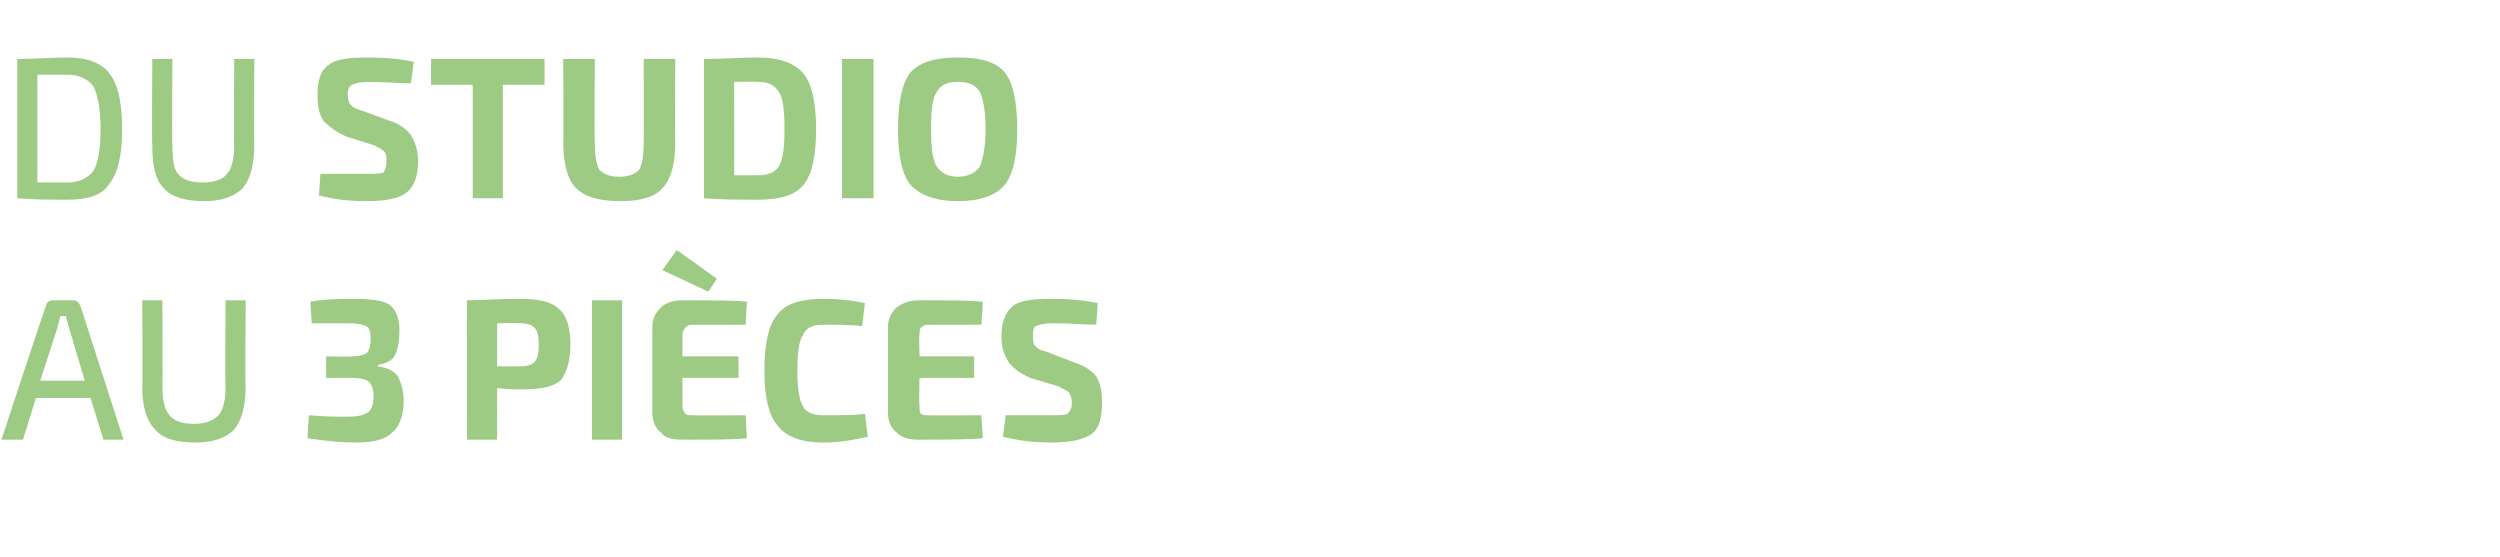
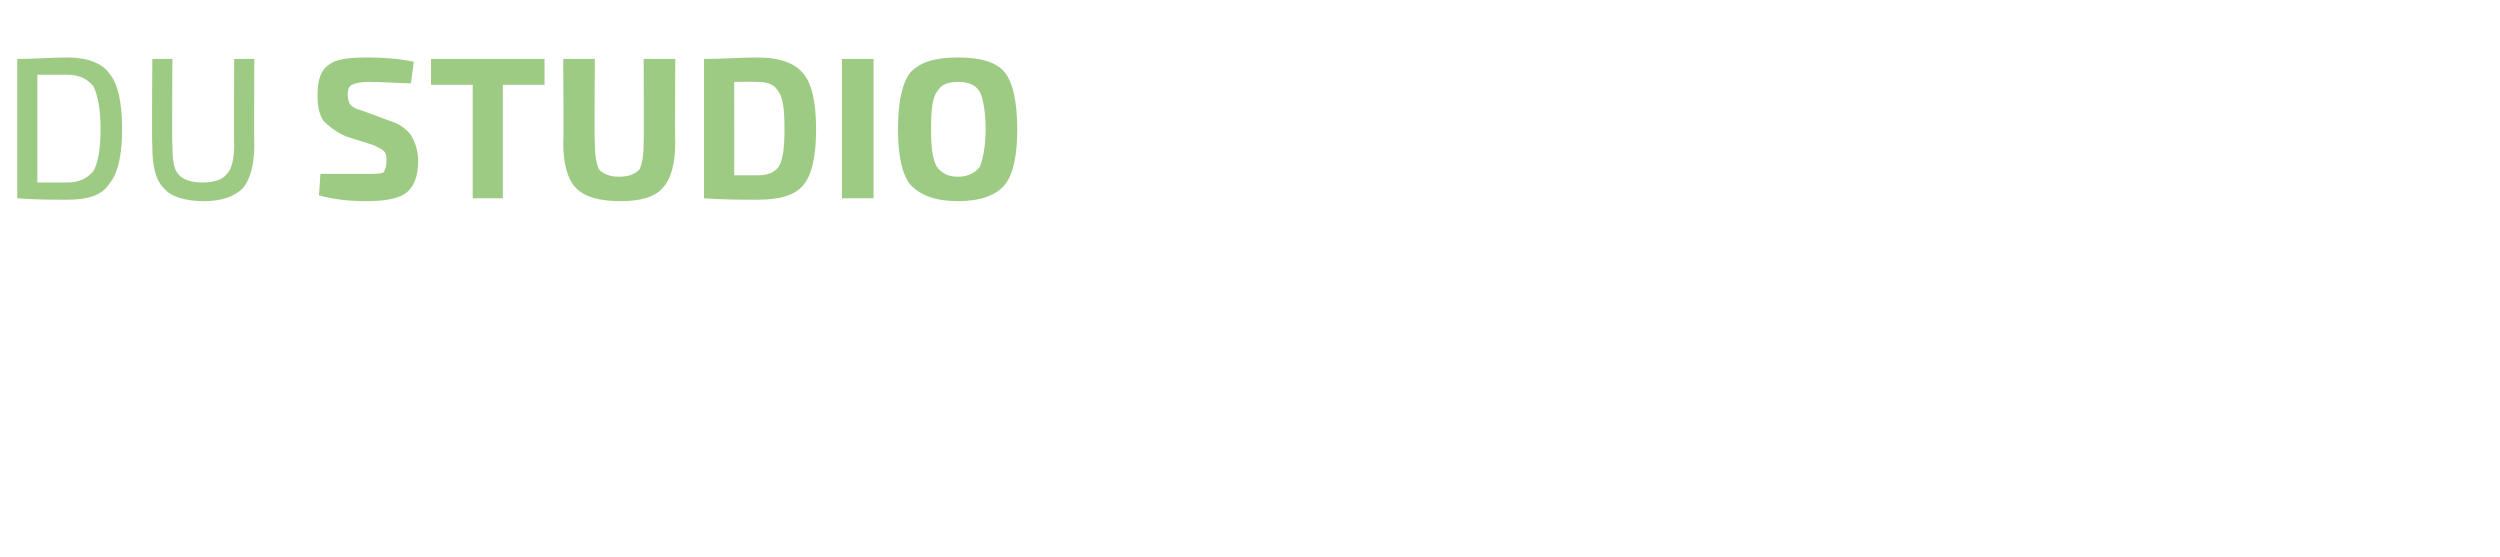
<svg xmlns="http://www.w3.org/2000/svg" version="1.1" width="174px" height="38.8px" viewBox="0 -4 174 38.8" style="top:-4px">
  <desc>Du studio au 3 pièces</desc>
  <defs />
  <g id="Polygon5358">
-     <path d="m6.3 23.7l-3.8 0l-.9 2.9l-1.5 0c0 0 3.05-9.28 3.1-9.3c0-.2.2-.4.5-.4c0 0 1.4 0 1.4 0c.3 0 .4.2.5.4c0 .02 3 9.3 3 9.3l-1.4 0l-.9-2.9zm-.4-1.2c0 0-1.1-3.7-1.1-3.7c0-.1-.1-.2-.1-.4c-.1-.2-.1-.3-.1-.4c-.04.02-.4 0-.4 0l-.2.8l-1.2 3.7l3.1 0zm11.2-5.6c0 0-.05 5.98 0 6c0 1.4-.3 2.4-.8 3c-.6.6-1.5.9-2.7.9c-1.4 0-2.3-.3-2.8-.9c-.6-.6-.9-1.6-.9-3c.04-.02 0-6 0-6l1.4 0c0 0 .04 5.98 0 6c0 1 .2 1.7.5 2c.3.4.9.6 1.7.6c.8 0 1.3-.2 1.7-.6c.3-.3.5-1 .5-2c-.05-.02 0-6 0-6l1.4 0zm7.2 1.6c-.8 0-1.7 0-2.6 0c0 0-.1-1.5-.1-1.5c1.1-.2 2.1-.2 3.1-.2c1.1 0 1.9.1 2.4.4c.5.4.7 1 .7 1.8c0 .7-.1 1.3-.3 1.7c-.2.4-.6.6-1.2.7c0 0 0 .1 0 .1c.7.1 1.1.3 1.4.7c.2.4.4 1 .4 1.7c0 1-.3 1.8-.8 2.2c-.5.5-1.3.7-2.5.7c-1 0-2.1-.1-3.4-.3c0 0 .1-1.6.1-1.6c1.1.1 2 .1 2.7.1c.7 0 1.1-.1 1.4-.3c.2-.1.4-.5.4-1.1c0-.4-.1-.8-.3-1c-.2-.2-.6-.3-1.2-.3c-.02 0-1.8 0-1.8 0l0-1.5c0 0 1.78.05 1.8 0c.5 0 .9-.1 1.1-.3c.1-.2.2-.5.2-.9c0-.5-.1-.8-.3-.9c-.2-.1-.6-.2-1.2-.2c0 0 0 0 0 0zm8.2 8.1c0 0-.02-9.66 0-9.7c.9 0 2.1-.1 3.7-.1c1.3 0 2.2.2 2.7.7c.5.4.8 1.2.8 2.5c0 1.2-.3 2-.7 2.5c-.5.4-1.3.6-2.6.6c-.6 0-1.2 0-1.8-.1c.01.02 0 3.6 0 3.6l-2.1 0zm2.1-5.1c0 0 1.51-.01 1.5 0c.6 0 .9-.1 1.1-.3c.2-.2.3-.6.3-1.2c0-.6-.1-1-.3-1.2c-.2-.2-.5-.3-1.1-.3c.01-.05-1.5 0-1.5 0l0 3zm8.7 5.1l-2.1 0l0-9.7l2.1 0l0 9.7zm6-10.3l-3.2-1.5l1-1.4l2.8 2l-.6.9zm2.6 8.6c0 0 .07 1.6.1 1.6c-.9.1-2.4.1-4.5.1c-.7 0-1.2-.1-1.5-.5c-.4-.3-.6-.8-.6-1.4c0 0 0-5.9 0-5.9c0-.6.2-1 .6-1.4c.3-.3.8-.5 1.5-.5c2.1 0 3.6 0 4.5.1c-.03.04-.1 1.6-.1 1.6c0 0-3.74.02-3.7 0c-.3 0-.4.1-.5.2c-.1.1-.2.3-.2.5c0 .03 0 1.5 0 1.5l3.9 0l0 1.5l-3.9 0c0 0 0 1.91 0 1.9c0 .3.1.5.2.6c.1.1.2.1.5.1c-.04.03 3.7 0 3.7 0zm5.4 0c1.3 0 2.3 0 2.9-.1c0 0 .2 1.6.2 1.6c-.9.2-1.9.4-3.1.4c-1.5 0-2.6-.4-3.2-1.2c-.6-.7-.9-2-.9-3.8c0-1.9.3-3.2.9-3.9c.6-.8 1.7-1.1 3.2-1.1c1.1 0 2 .1 2.9.3c0 0-.2 1.6-.2 1.6c-.7-.1-1.7-.1-2.7-.1c-.7 0-1.2.2-1.4.7c-.3.4-.4 1.3-.4 2.5c0 1.2.1 2 .4 2.5c.2.4.7.6 1.4.6c0 0 0 0 0 0zm11 0c0 0 .12 1.6.1 1.6c-.9.1-2.4.1-4.5.1c-.6 0-1.1-.1-1.5-.5c-.4-.3-.6-.8-.6-1.4c0 0 0-5.9 0-5.9c0-.6.2-1 .6-1.4c.4-.3.9-.5 1.5-.5c2.1 0 3.6 0 4.5.1c.02.04-.1 1.6-.1 1.6c0 0-3.69.02-3.7 0c-.2 0-.4.1-.5.2c-.1.1-.1.3-.1.5c-.05.03 0 1.5 0 1.5l3.8 0l0 1.5l-3.8 0c0 0-.05 1.91 0 1.9c0 .3 0 .5.1.6c.1.1.3.1.5.1c.01.03 3.7 0 3.7 0zm5.4-2c0 0-2-.6-2-.6c-.7-.3-1.2-.7-1.5-1.1c-.3-.5-.5-1-.5-1.8c0-1 .3-1.7.8-2.1c.5-.4 1.4-.5 2.7-.5c1.3 0 2.3.1 3.2.3c0 0-.1 1.5-.1 1.5c-.8 0-1.8-.1-3-.1c-.6 0-1 .1-1.2.2c-.2.1-.2.3-.2.7c0 .3 0 .6.2.7c.1.2.4.3.8.4c0 0 1.8.7 1.8.7c.7.2 1.3.6 1.6 1c.3.5.4 1.1.4 1.8c0 1.1-.2 1.8-.7 2.2c-.6.4-1.5.6-2.8.6c-1.1 0-2.2-.1-3.4-.4c0 0 .2-1.5.2-1.5c1.9 0 3 0 3.2 0c.5 0 .9 0 1.1-.1c.2-.2.3-.4.3-.8c0-.3-.1-.5-.2-.7c-.1-.1-.4-.2-.7-.4z" stroke="none" fill="#9ecb84" />
-   </g>
+     </g>
  <g id="Polygon5357">
    <path d="m4.7 9.9c-1.1 0-2.3 0-3.5-.1c0 0 0-9.7 0-9.7c1.2 0 2.4-.1 3.5-.1c1.4 0 2.4.4 2.9 1.1c.6.7.9 2 .9 3.9c0 1.8-.3 3.1-.9 3.8c-.5.8-1.5 1.1-2.9 1.1c0 0 0 0 0 0zm-2.1-8.7c0 0 0 7.5 0 7.5c.6 0 1.3 0 2.1 0c.8 0 1.4-.3 1.8-.8c.3-.5.5-1.5.5-2.9c0-1.4-.2-2.4-.5-3c-.4-.5-1-.8-1.8-.8c-.3 0-.7 0-1.2 0c-.4 0-.7 0-.9 0zm15.1-1.1c0 0-.03 5.98 0 6c0 1.4-.3 2.4-.8 3c-.6.6-1.5.9-2.7.9c-1.3 0-2.3-.3-2.8-.9c-.6-.6-.8-1.6-.8-3c-.04-.02 0-6 0-6l1.4 0c0 0-.04 5.98 0 6c0 1 .1 1.7.4 2c.3.4.9.6 1.7.6c.8 0 1.4-.2 1.7-.6c.3-.3.5-1 .5-2c-.03-.02 0-6 0-6l1.4 0zm8.3 6c0 0-1.9-.6-1.9-.6c-.7-.3-1.2-.7-1.6-1.1c-.3-.5-.4-1-.4-1.8c0-1 .2-1.7.8-2.1c.5-.4 1.4-.5 2.7-.5c1.2 0 2.3.1 3.2.3c0 0-.2 1.5-.2 1.5c-.8 0-1.8-.1-3-.1c-.5 0-.9.1-1.1.2c-.2.1-.3.3-.3.7c0 .3.1.6.2.7c.2.2.4.3.8.4c0 0 1.9.7 1.9.7c.7.2 1.2.6 1.5 1c.3.5.5 1.1.5 1.8c0 1.1-.3 1.8-.8 2.2c-.5.4-1.4.6-2.8.6c-1.1 0-2.2-.1-3.3-.4c0 0 .1-1.5.1-1.5c2 0 3.1 0 3.2 0c.6 0 1 0 1.2-.1c.1-.2.2-.4.2-.8c0-.3 0-.5-.2-.7c-.1-.1-.3-.2-.7-.4zm11.9-4.2l-2.9 0l0 7.9l-2.1 0l0-7.9l-2.9 0l0-1.8l7.9 0l0 1.8zm9.1-1.8c0 0-.04 5.85 0 5.8c0 1.5-.3 2.6-.9 3.2c-.5.6-1.5.9-2.9.9c-1.5 0-2.5-.3-3.1-.9c-.6-.6-.9-1.7-.9-3.2c.04.05 0-5.8 0-5.8l2.2 0c0 0-.04 5.85 0 5.8c0 .9.1 1.5.3 1.9c.3.3.7.5 1.4.5c.7 0 1.1-.2 1.4-.5c.2-.4.3-1 .3-1.9c.02.05 0-5.8 0-5.8l2.2 0zm5.7 9.8c-1.1 0-2.4 0-3.7-.1c0 0 0-9.7 0-9.7c1.3 0 2.6-.1 3.7-.1c1.6 0 2.6.4 3.2 1.1c.6.7.9 2 .9 3.9c0 1.9-.3 3.2-.9 3.9c-.6.7-1.6 1-3.2 1c0 0 0 0 0 0zm-1.6-8.2c0 0 .01 6.53 0 6.5c.2 0 .4 0 .8 0c.3 0 .6 0 .8 0c.8 0 1.2-.2 1.5-.6c.3-.5.4-1.4.4-2.6c0-1.3-.1-2.2-.4-2.6c-.3-.5-.7-.7-1.5-.7c.03-.02-1.6 0-1.6 0zm9.7 8.1l-2.2 0l0-9.7l2.2 0l0 9.7zm2.6-8.8c.7-.7 1.7-1 3.3-1c1.5 0 2.6.3 3.2 1c.6.7.9 2.1.9 4c0 1.9-.3 3.2-.9 3.9c-.6.7-1.7 1.1-3.2 1.1c-1.6 0-2.6-.4-3.3-1.1c-.6-.7-.9-2-.9-3.9c0-1.9.3-3.3.9-4zm4.8 1.4c-.3-.5-.8-.7-1.5-.7c-.8 0-1.2.2-1.5.7c-.3.4-.4 1.3-.4 2.6c0 1.2.1 2.1.4 2.6c.3.4.7.7 1.5.7c.7 0 1.2-.3 1.5-.7c.2-.5.4-1.4.4-2.6c0-1.3-.2-2.2-.4-2.6z" stroke="none" fill="#9ecb84" />
  </g>
</svg>